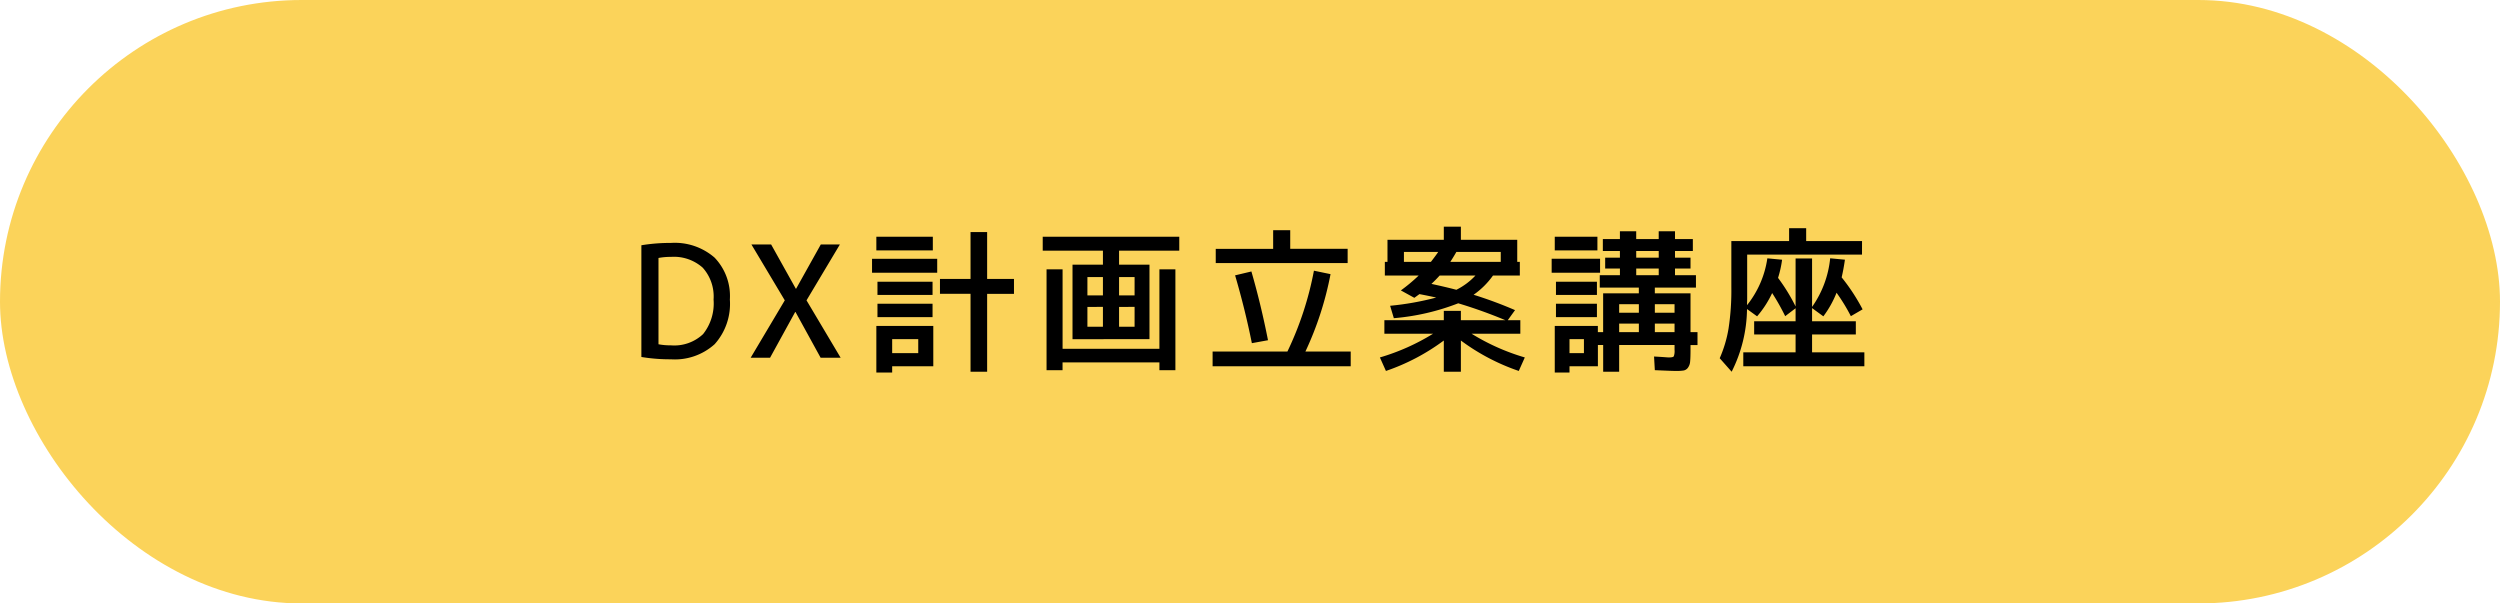
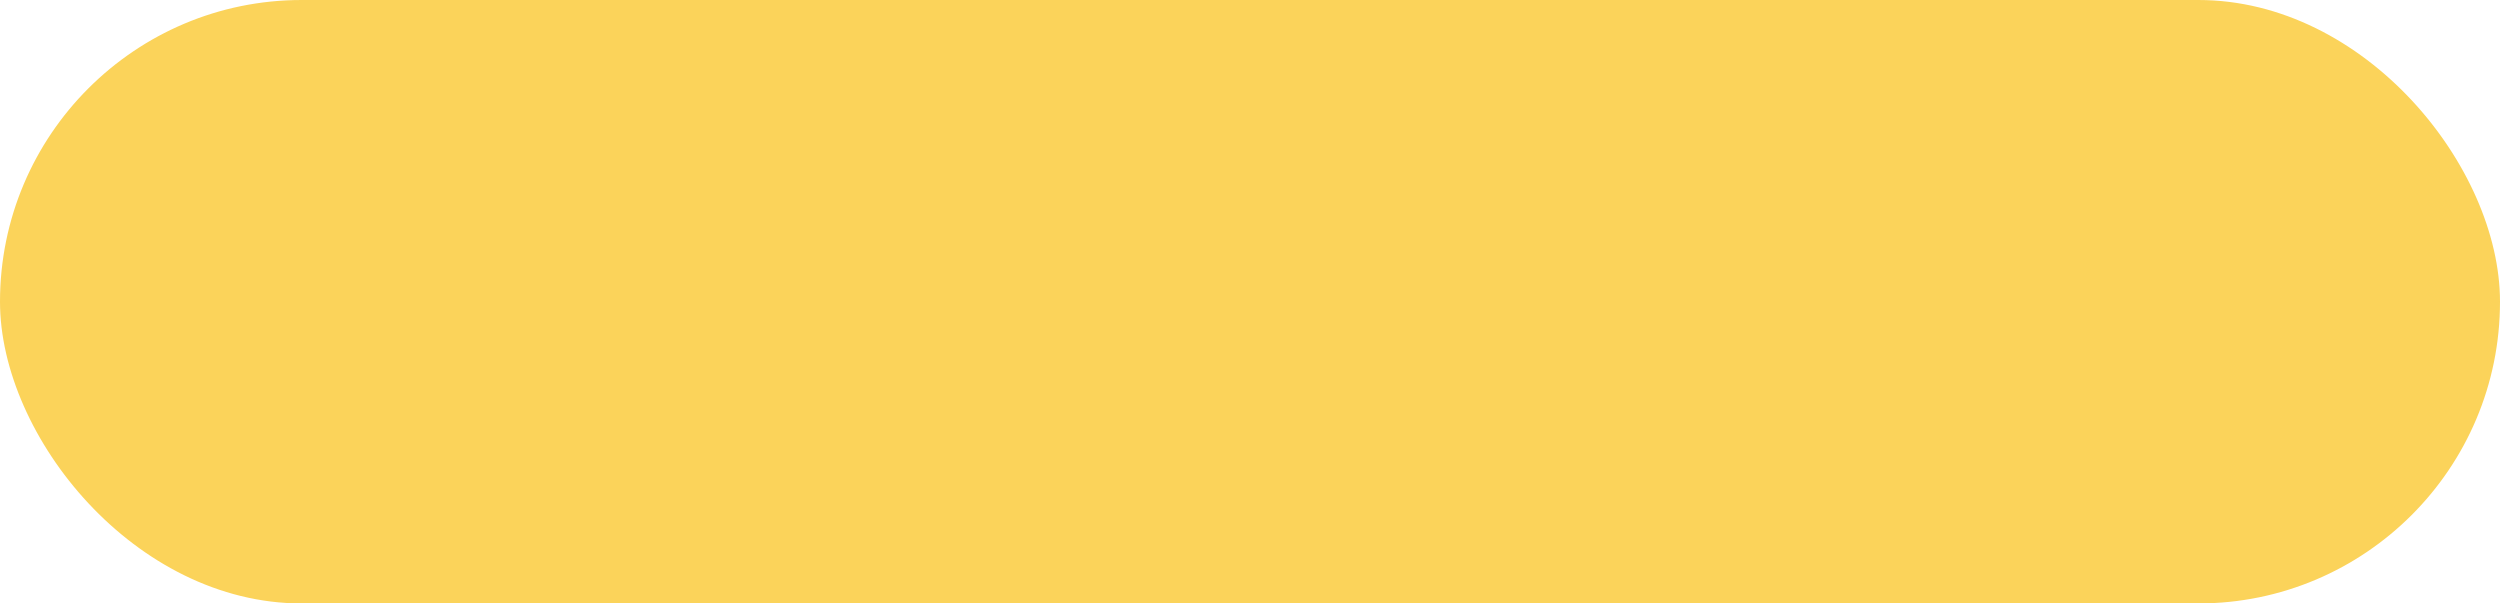
<svg xmlns="http://www.w3.org/2000/svg" width="290" height="70" viewBox="0 0 290 70">
  <g transform="translate(-538 -5252)">
    <rect width="290" height="70" rx="35" transform="translate(538 5252)" fill="#fbd35a" />
-     <path d="M-60.336-6.75A7,7,0,0,1-62.1-1.575,6.892,6.892,0,0,1-67.176.18,20.376,20.376,0,0,1-70.6-.09V-13.05a20.376,20.376,0,0,1,3.42-.27,7.03,7.03,0,0,1,5.067,1.7A6.432,6.432,0,0,1-60.336-6.75Zm-1.89,0a5,5,0,0,0-1.26-3.7,5.023,5.023,0,0,0-3.69-1.251,7.391,7.391,0,0,0-1.44.126V-1.566a7.391,7.391,0,0,0,1.44.126,4.872,4.872,0,0,0,3.735-1.305A5.711,5.711,0,0,0-62.226-6.75Zm6.678-6.39,2.862,5.13h.036l2.862-5.13h2.214l-3.87,6.48L-47.484,0h-2.322l-2.916-5.31h-.036L-55.674,0h-2.25l3.96-6.66-3.87-6.48ZM-41.508.99v.72h-1.836v-5.4h6.606V.99Zm0-1.53h3.024V-2.16h-3.024Zm14.13-8.6v1.728h-3.114V1.62h-1.926V-7.416h-3.546V-9.144h3.546V-14.58h1.926v5.436Zm-15.966-3.312V-14.04h6.552v1.584Zm-.5,2.592v-1.62h7.56v1.62Zm.63,2.574V-8.82h6.39v1.53Zm0,2.574V-6.264h6.39v1.548Zm28.026-2.52h1.8V-9.36h-1.8Zm0,1.332v2.3h1.8V-5.9Zm-3.672,0v2.3h1.8V-5.9Zm0-1.332h1.8V-9.36h-1.8Zm0,5.076h-1.728V-10.8h3.528v-1.62h-6.984v-1.62h15.84v1.62h-6.984v1.62h3.528v8.64Zm-2.88-8.1v9.216h11.232V-10.26h1.854V1.44h-1.854V.54H-21.744v.9H-23.6v-11.7Zm17.766-2.376h6.66V-14.8h1.98v2.16h6.66v1.656h-15.3ZM7.416-10.1l1.926.4A37.742,37.742,0,0,1,6.426-.72h5.256V.99H-4.338V-.72H4.338A37.741,37.741,0,0,0,7.416-10.1Zm-9.144.54,1.89-.45Q1.278-6.156,2.088-2.034L.216-1.692Q-.558-5.562-1.728-9.558Zm24.966-1.566h5.85v-1.152H23.94Q23.634-11.736,23.238-11.124Zm-2.25,0q.666-.864.846-1.152H17.856v1.152Zm2.952,3.24A7.7,7.7,0,0,0,26.154-9.54H22q-.4.45-.954.972Q22.788-8.19,23.94-7.884ZM22.482-5.436h1.98v1.08h5.166a55.657,55.657,0,0,0-5.472-1.962,26.726,26.726,0,0,1-7.47,1.728l-.432-1.44A33.028,33.028,0,0,0,21.6-6.984q-.72-.162-1.944-.4l-.594.432L17.5-7.812a19.852,19.852,0,0,0,2.07-1.728H15.642v-1.584h.306V-13.68h6.534v-1.53h1.98v1.53H31v2.556H31.3V-9.54H28.188a9.247,9.247,0,0,1-2.25,2.232,48.718,48.718,0,0,1,4.806,1.782L29.9-4.356h1.458V-2.79H25.7A25.2,25.2,0,0,0,31.878-.036l-.7,1.566A24.494,24.494,0,0,1,24.462-2V1.62h-1.98V-2A24.494,24.494,0,0,1,15.768,1.53l-.7-1.566A25.2,25.2,0,0,0,21.24-2.79H15.588V-4.356h6.894ZM49.248-3.96H46.962v.99h2.286Zm0-1.26v-.99H46.962v.99ZM42.822-3.96v.99h2.286v-.99Zm0-1.26h2.286v-.99H42.822Zm1.98-6.39h2.61v-.774H44.8Zm0,1.26v.774h2.61v-.774ZM37.062-.54h1.674V-2.16H37.062Zm11.574.5q.432,0,.522-.126a1.7,1.7,0,0,0,.09-.738v-.576H42.822v3.1H40.968v-3.1h-.612V.99H37.062v.72h-1.71v-5.4h5v.72h.612v-4.5h4.14v-.666H40.572v-1.44h2.34v-.774H41.2v-1.26h1.71v-.774h-1.98V-13.77h1.98v-.9H44.8v.9h2.61v-.9H49.3v.9h2.07v1.386H49.3v.774h1.8v1.26H49.3v.774h2.43v1.44h-4.77v.666H51.1v4.5h.81v1.494H51.1V-.9q0,.9-.045,1.341a1.376,1.376,0,0,1-.252.711.8.8,0,0,1-.495.324,5.531,5.531,0,0,1-.918.054q-.4,0-2.43-.09l-.09-1.584q.36.018.774.045t.639.045Q48.51-.036,48.636-.036ZM35.352-12.456V-14.04H40.3v1.584Zm-.36,2.592v-1.62h5.616v1.62Zm.5,2.574V-8.82h4.752v1.53Zm0,2.574V-6.264h4.752v1.548Zm35.5-7.254H57.672v5.094q0,.144-.009.4t-.009.378a11.26,11.26,0,0,0,2.358-5.436l1.71.162a12.36,12.36,0,0,1-.468,2.106,21.445,21.445,0,0,1,2.034,3.312V-11.52H65.2V-5.9A11.777,11.777,0,0,0,67.3-11.538l1.71.162q-.144,1.044-.378,2.052a22.292,22.292,0,0,1,2.43,3.708L69.7-4.824A21.309,21.309,0,0,0,68.04-7.542a11.813,11.813,0,0,1-1.53,2.736L65.2-5.76v1.53h5.076V-2.7H65.2V-.63h6.066V.99H57.222V-.63h6.066V-2.7H58.482V-4.23h4.806V-5.742l-1.206.918A25.529,25.529,0,0,0,60.57-7.506a11.708,11.708,0,0,1-1.746,2.7l-1.17-.846A16.55,16.55,0,0,1,55.872,1.62L54.486.054a14.349,14.349,0,0,0,1.026-3.447,29.134,29.134,0,0,0,.324-4.8v-5.346h6.7V-15.03h1.98v1.494h6.48Z" transform="translate(683 5293.5)" />
  </g>
</svg>